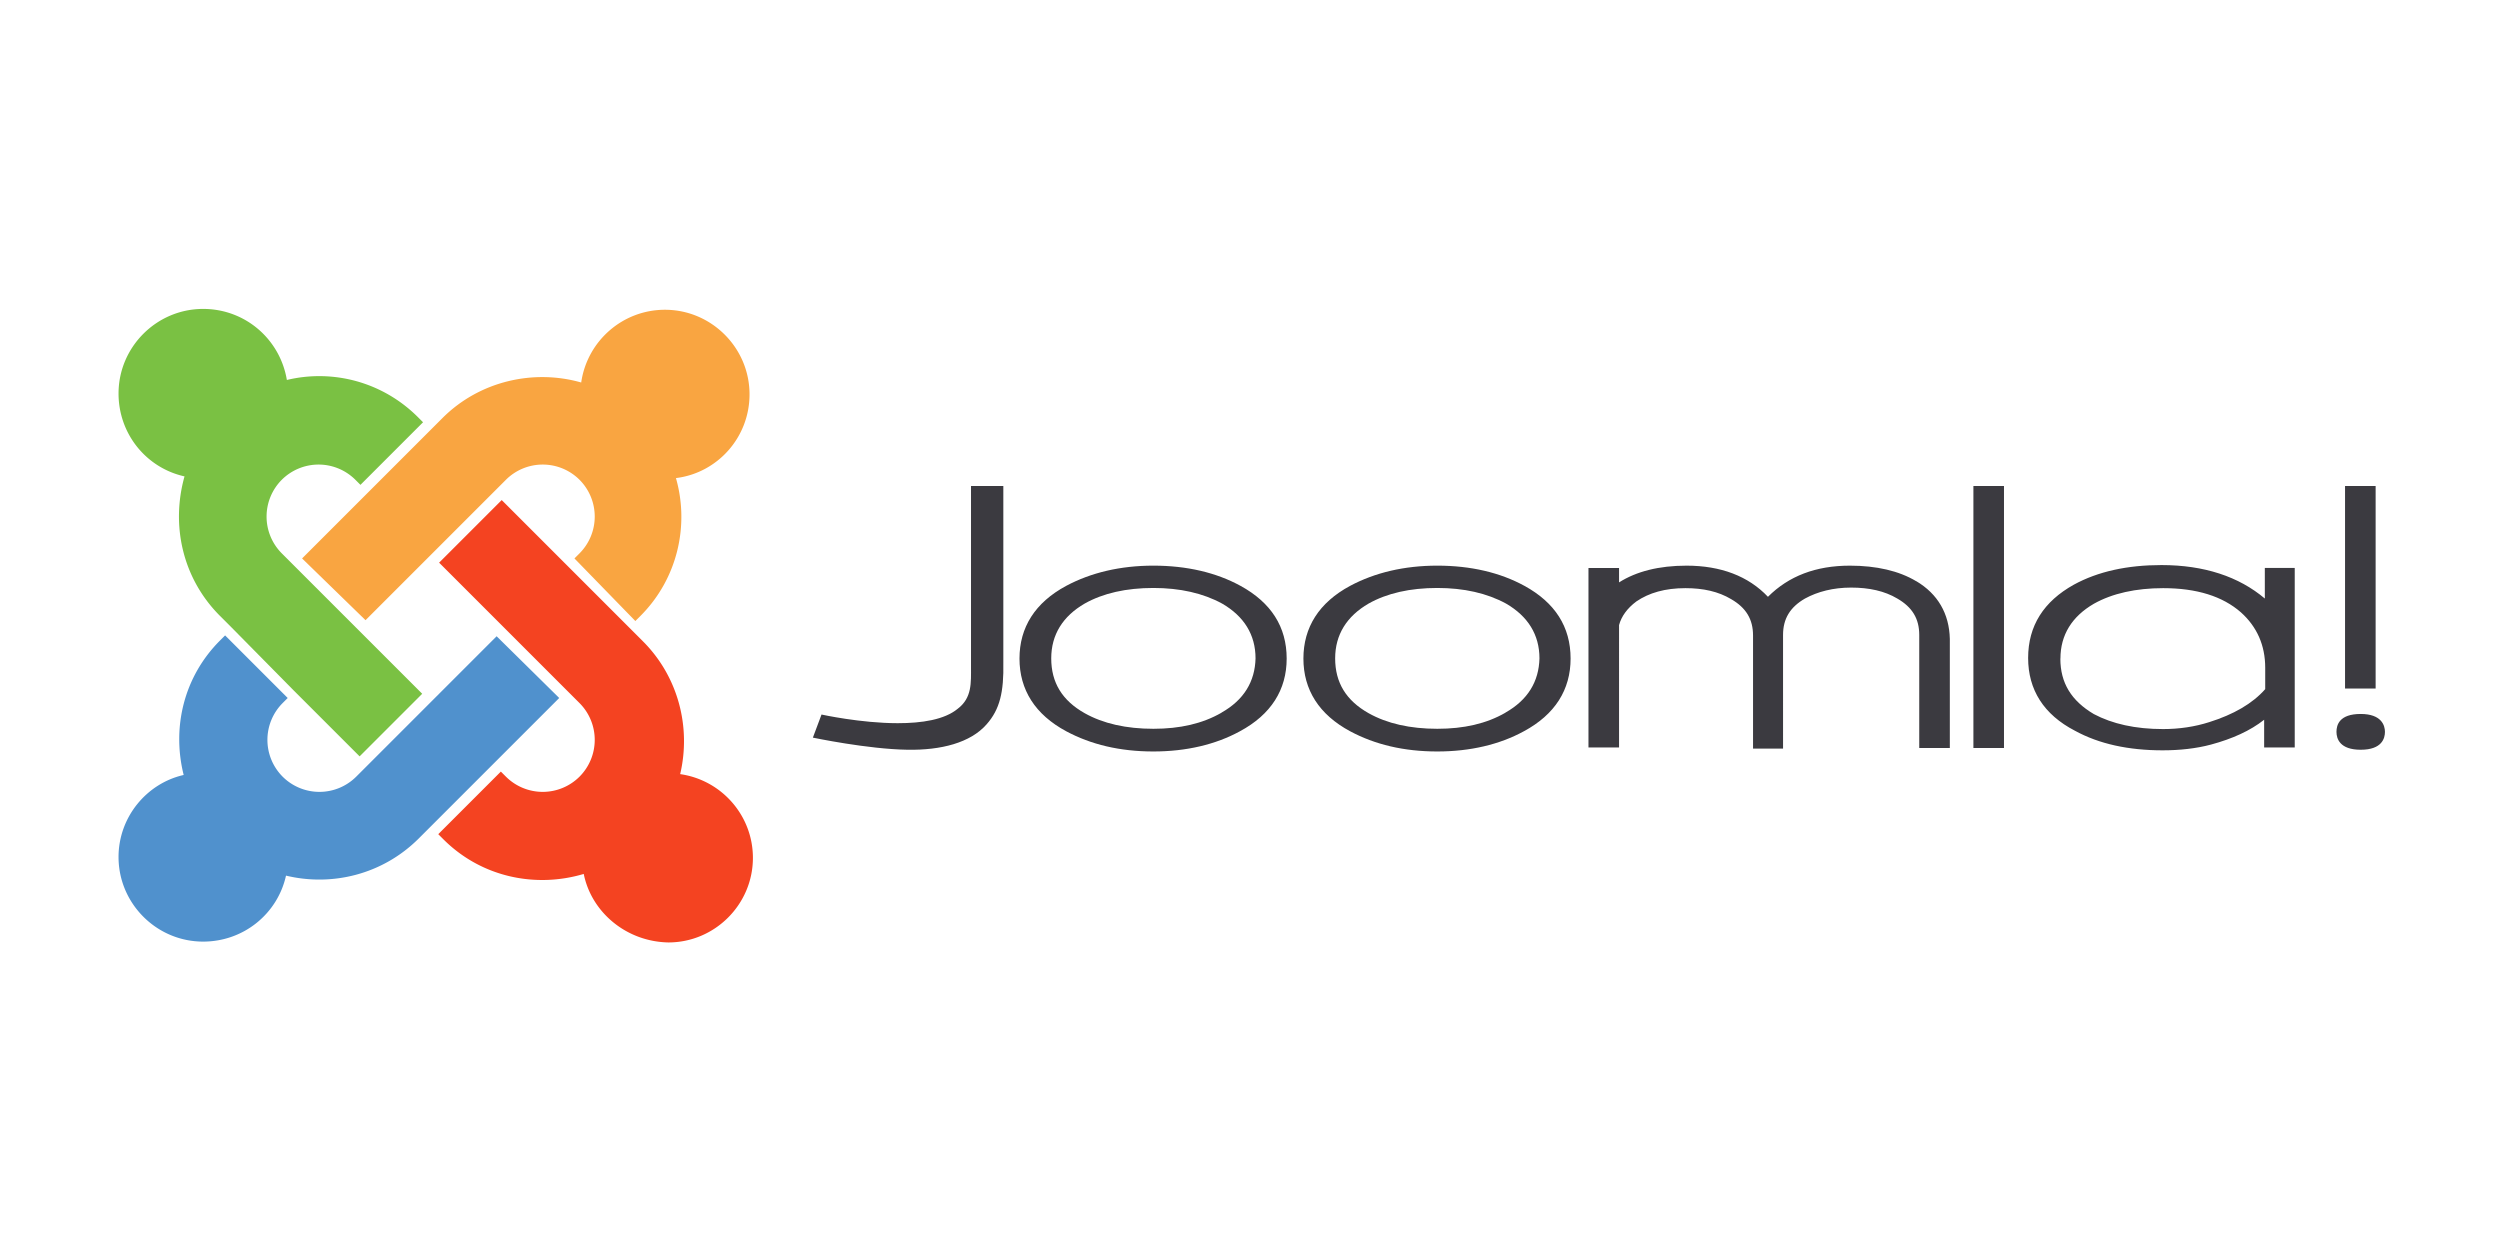
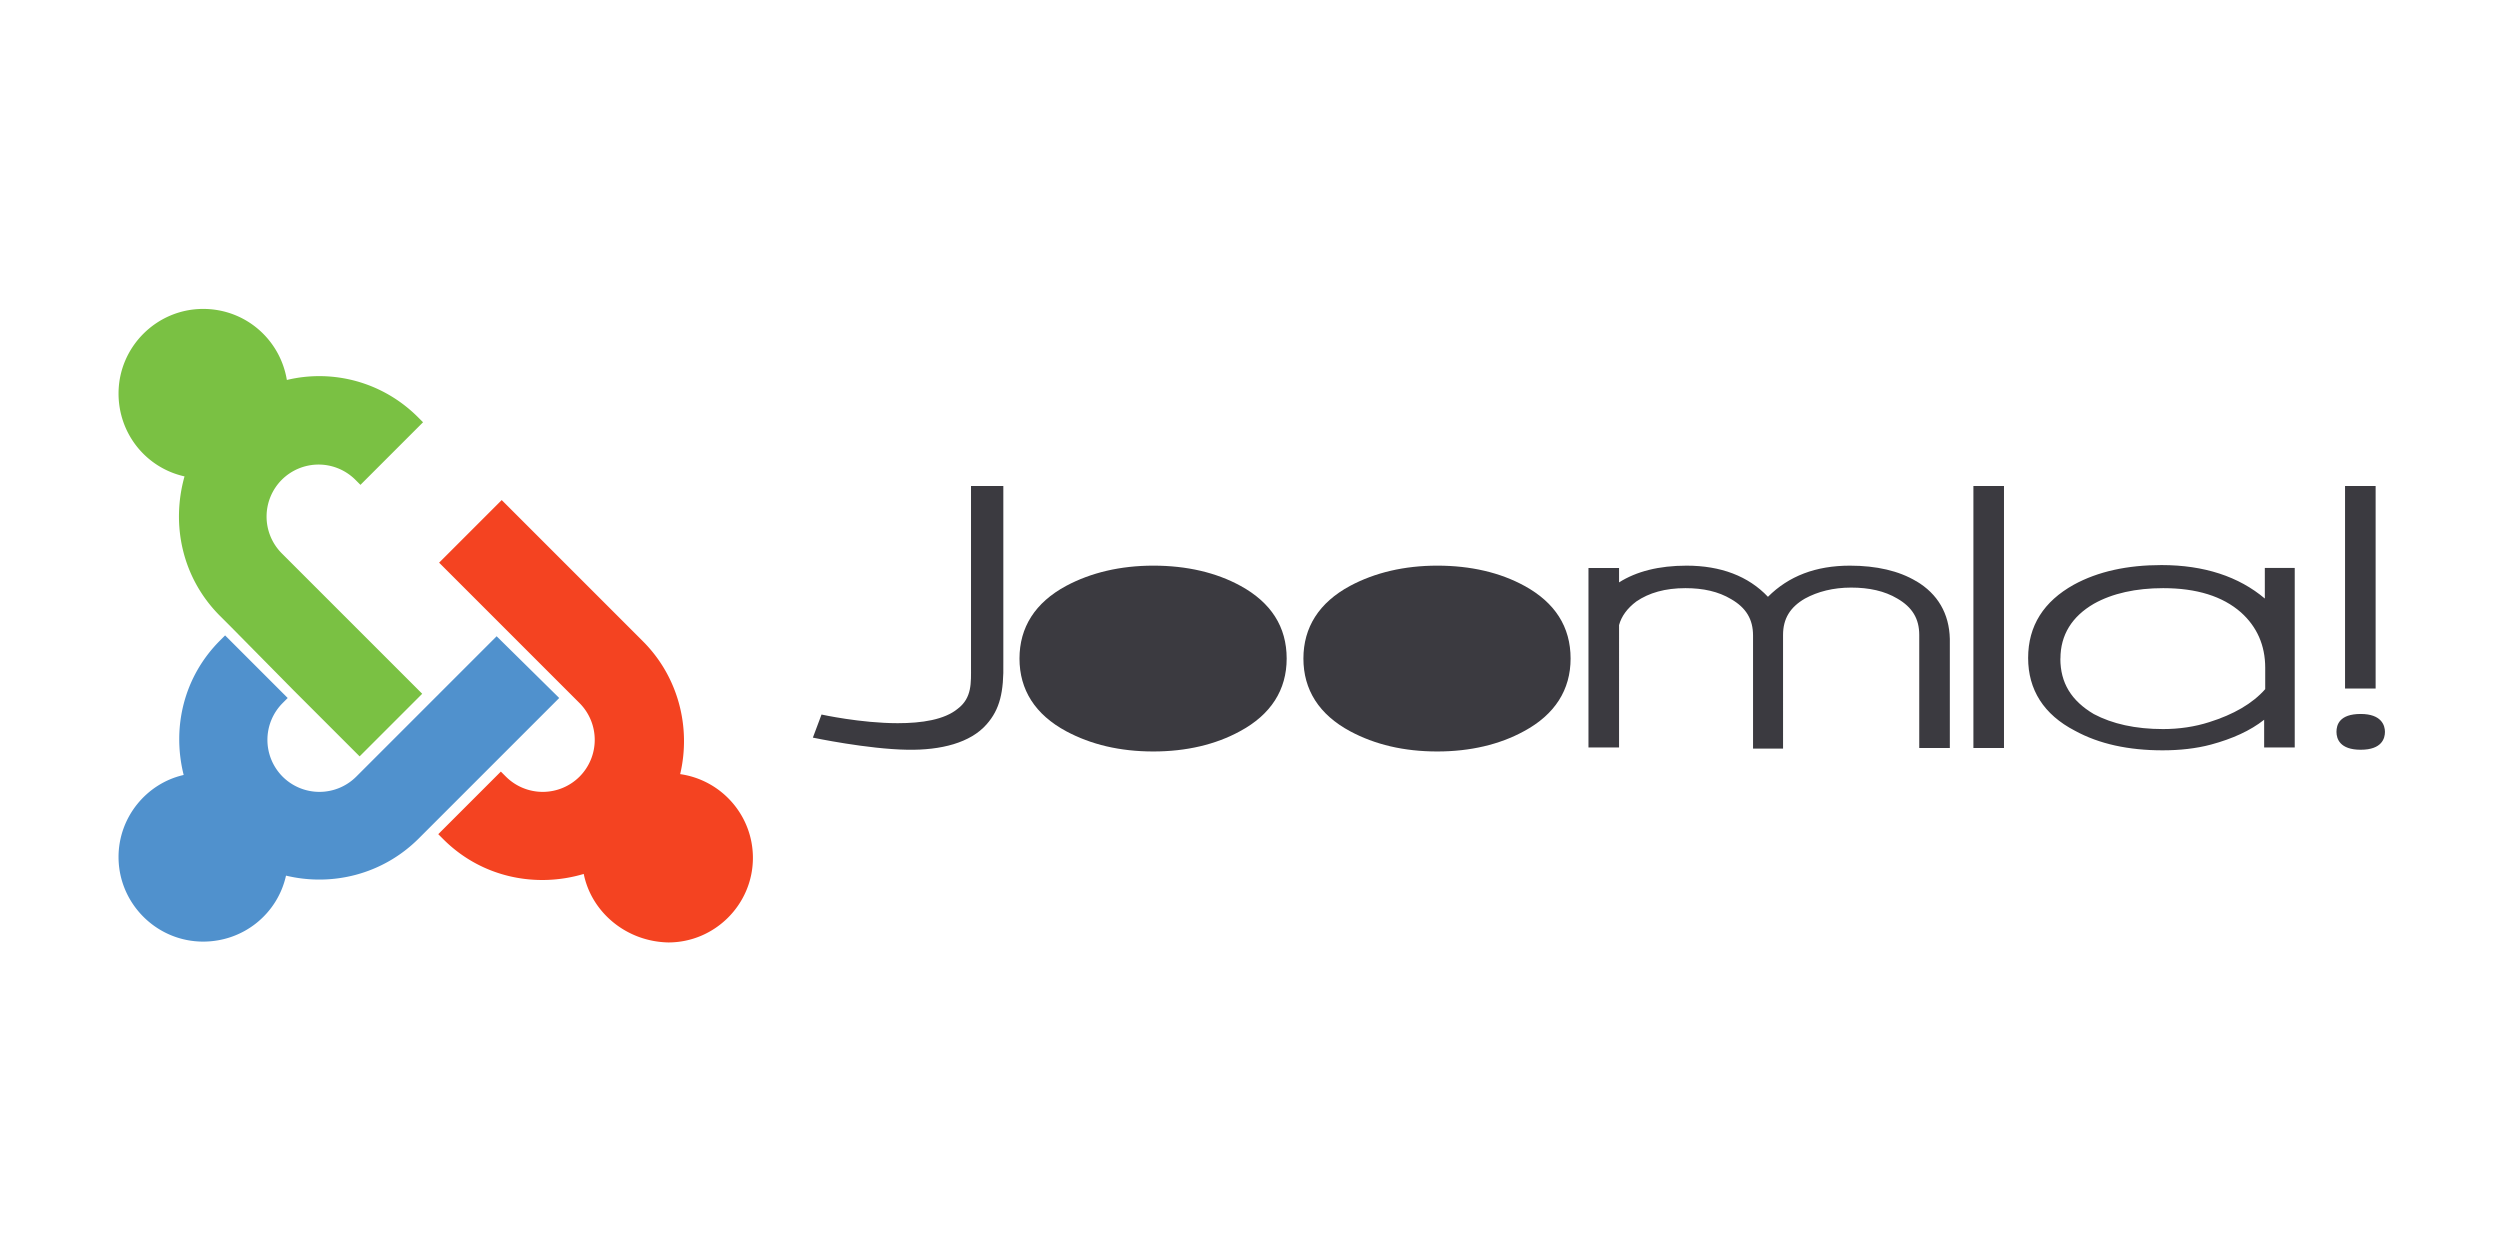
<svg xmlns="http://www.w3.org/2000/svg" xmlns:xlink="http://www.w3.org/1999/xlink" width="120" height="60">
  <g transform="matrix(.406 0 0 .406 -15.906 -.397)">
    <g fill="#3b3a40">
      <path d="M153.976 58.437v21.355c0 1.9.136 3.684-1.57 4.98-1.57 1.296-4.23 1.706-7.096 1.706-4.367 0-9.006-1.023-9.006-1.023l-1.023 2.73s6.482 1.365 11.19 1.433c3.957.068 7.437-.82 9.347-3.002 1.57-1.774 2.047-3.82 1.98-7.3V58.437h-3.82" />
      <use xlink:href="#B" />
      <use xlink:href="#B" x="33.567" />
      <path d="M265.73 69.695c-2.047-1.228-4.708-1.842-7.846-1.842-4.025 0-7.232 1.228-9.688 3.684-2.32-2.456-5.595-3.684-9.62-3.684-3.275 0-5.936.682-7.983 1.98v-1.706h-3.616v21.218h3.616V74.88c.273-1.023.955-1.98 2.047-2.797 1.5-1.023 3.4-1.57 5.8-1.57 2.115 0 3.9.4 5.4 1.296 1.774 1.023 2.593 2.388 2.593 4.298V89.48h3.548V76.04c0-1.9.82-3.275 2.593-4.298 1.5-.82 3.343-1.296 5.458-1.296s3.957.4 5.458 1.296c1.774 1.023 2.593 2.388 2.593 4.298v13.372h3.616V76.517c-.068-3.002-1.433-5.322-3.957-6.823m6.744-11.257v30.975h3.616V58.437h-3.616m43.938 0v23.948h3.616V58.437h-3.616m-9.484 9.688v3.616c-3.07-2.593-7.164-3.957-12.213-3.957-4.025 0-7.505.75-10.37 2.32-3.548 1.98-5.4 4.844-5.4 8.665 0 3.752 1.842 6.686 5.526 8.597 2.866 1.57 6.345 2.32 10.37 2.32 1.98 0 3.957-.205 5.73-.682 2.524-.682 4.64-1.637 6.277-2.934v3.275h3.616v-21.22h-3.548m-24.152 10.712c0-2.797 1.365-4.98 3.957-6.482 2.183-1.228 4.98-1.842 8.187-1.842 3.957 0 7.027.955 9.2 2.866 1.9 1.706 2.866 3.9 2.866 6.55v2.524c-1.5 1.706-3.752 3.002-6.618 3.9-1.706.546-3.548.82-5.458.82-3.275 0-6.004-.614-8.187-1.774-2.66-1.57-3.957-3.684-3.957-6.55zm35.5 6.55c-2.524 0-2.865 1.296-2.865 2.115s.4 2.115 2.865 2.115c2.524 0 2.866-1.365 2.866-2.115s-.4-2.115-2.866-2.115z" />
    </g>
    <path d="M66.592 75.2l-1.4-1.4c-4.5-4.5-5.8-10.8-4.2-16.5-4.5-1-7.8-5-7.8-9.8 0-5.5 4.5-10 10-10 5 0 9.1 3.6 9.9 8.4 5.4-1.3 11.3.2 15.5 4.4l.6.6-7.4 7.4-.6-.6a6.16 6.16 0 0 0-8.7 0 6.16 6.16 0 0 0 0 8.7l16.6 16.6-7.4 7.4-7.8-7.8z" fill="#7ac143" />
-     <path d="M74.892 67l16.6-16.6c4.4-4.4 10.8-5.8 16.4-4.2.7-4.9 4.9-8.6 9.9-8.6 5.5 0 10 4.5 10 10 0 5.1-3.8 9.3-8.7 9.9 1.6 5.6.2 11.9-4.2 16.3l-.6.6-7.2-7.4.6-.6a6.16 6.16 0 0 0 0-8.7 6.16 6.16 0 0 0-8.7 0l-16.6 16.6z" fill="#f9a541" />
    <path d="M108.192 104.3c-5.7 1.7-12.1.4-16.6-4.1l-.6-.6 7.4-7.4.6.6a6.16 6.16 0 0 0 8.7 0 6.16 6.16 0 0 0 0-8.7l-16.6-16.6 7.4-7.4 16.7 16.7c4.2 4.2 5.7 10.2 4.4 15.7 4.9.7 8.6 4.9 8.6 9.9 0 5.5-4.5 10-10 10-5-.1-9.1-3.6-10-8.1z" fill="#f44321" />
    <path d="M105.292 83.5l-16.6 16.6c-4.3 4.3-10.3 5.7-15.7 4.4-1 4.5-5 7.8-9.8 7.8-5.5 0-10-4.5-10-10 0-4.7 3.3-8.7 7.7-9.7-1.4-5.6 0-11.6 4.3-15.9l.6-.6 7.4 7.4-.6.6a6.16 6.16 0 0 0 0 8.7 6.16 6.16 0 0 0 8.7 0l16.6-16.6z" fill="#5091cd" />
  </g>
  <defs>
-     <path id="B" d="M185.838 70.24c-2.866-1.57-6.345-2.388-10.302-2.388-3.89 0-7.368.82-10.302 2.388-3.684 1.98-5.526 4.912-5.526 8.597s1.842 6.618 5.526 8.597c2.934 1.57 6.345 2.388 10.302 2.388 3.89 0 7.368-.82 10.234-2.388 3.684-1.98 5.526-4.912 5.526-8.597 0-3.752-1.842-6.618-5.458-8.597m-2.25 15c-2.25 1.296-4.912 1.9-8.05 1.9-3.207 0-5.936-.614-8.12-1.842-2.66-1.5-3.957-3.616-3.957-6.482 0-2.797 1.365-4.98 3.957-6.482 2.183-1.228 4.912-1.842 8.12-1.842 3.138 0 5.867.614 8.12 1.842 2.593 1.5 3.957 3.684 3.957 6.482-.068 2.73-1.365 4.912-4.025 6.413z" />
+     <path id="B" d="M185.838 70.24c-2.866-1.57-6.345-2.388-10.302-2.388-3.89 0-7.368.82-10.302 2.388-3.684 1.98-5.526 4.912-5.526 8.597s1.842 6.618 5.526 8.597c2.934 1.57 6.345 2.388 10.302 2.388 3.89 0 7.368-.82 10.234-2.388 3.684-1.98 5.526-4.912 5.526-8.597 0-3.752-1.842-6.618-5.458-8.597m-2.25 15z" />
  </defs>
</svg>